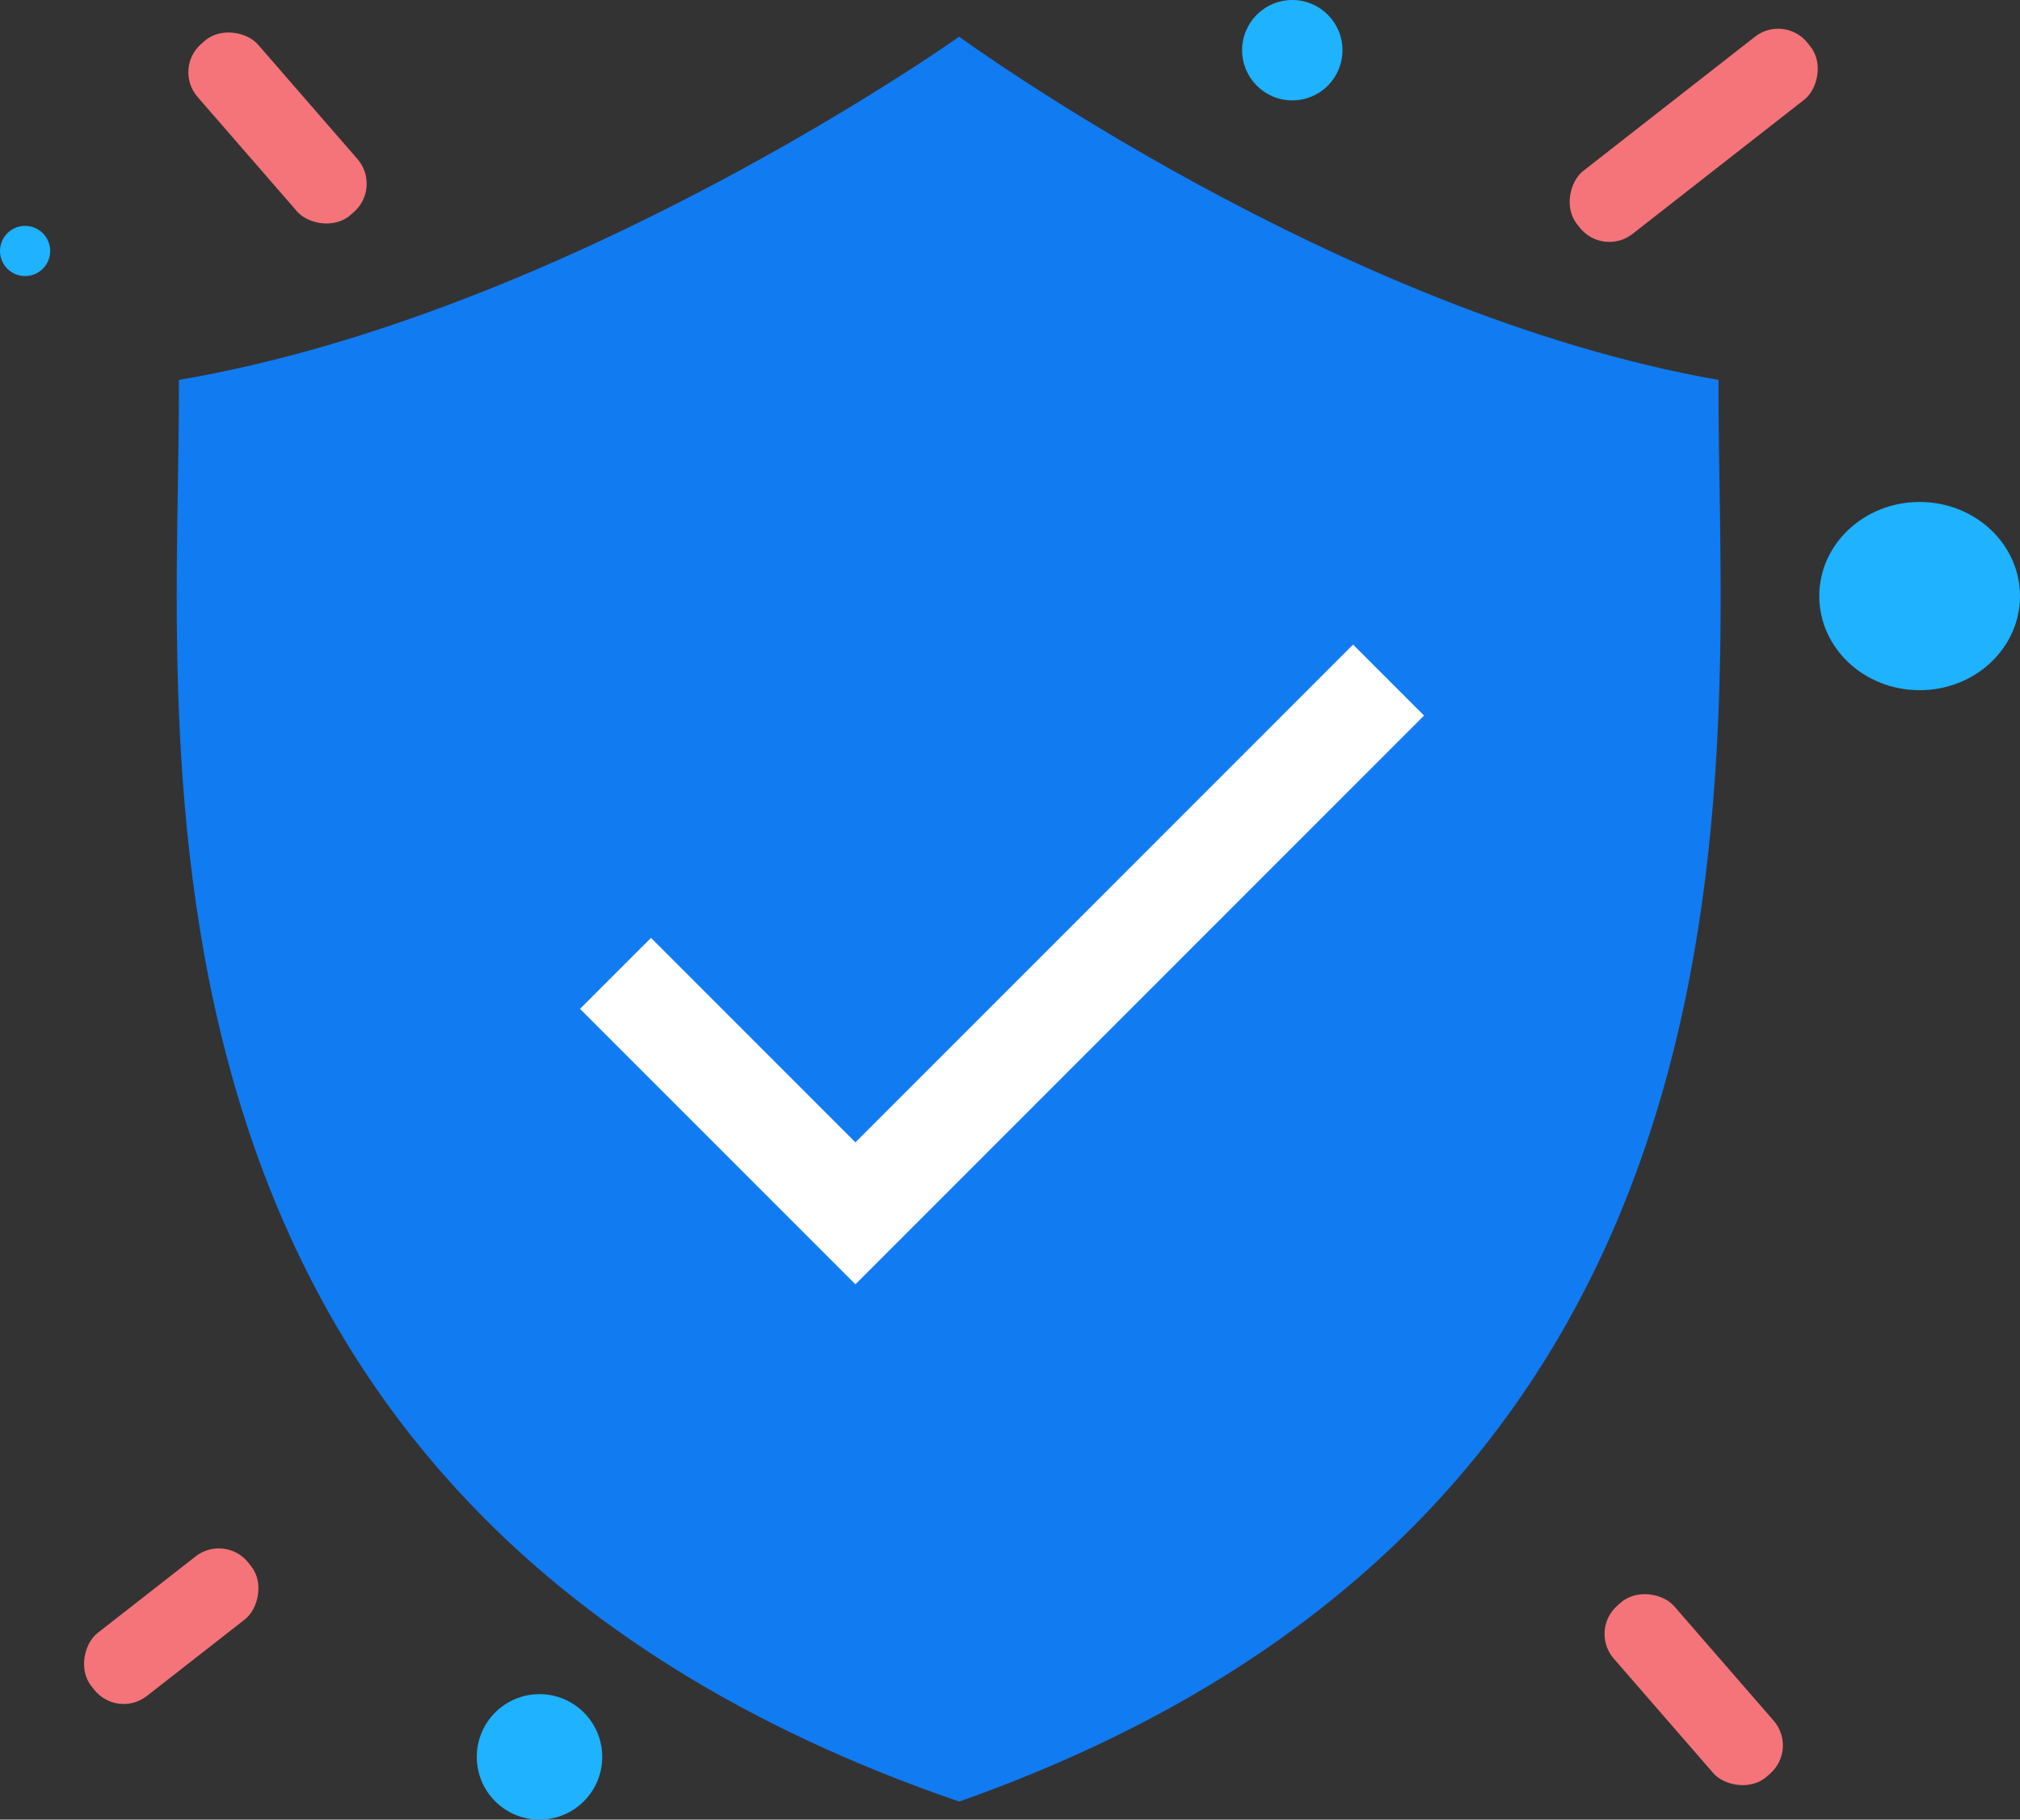
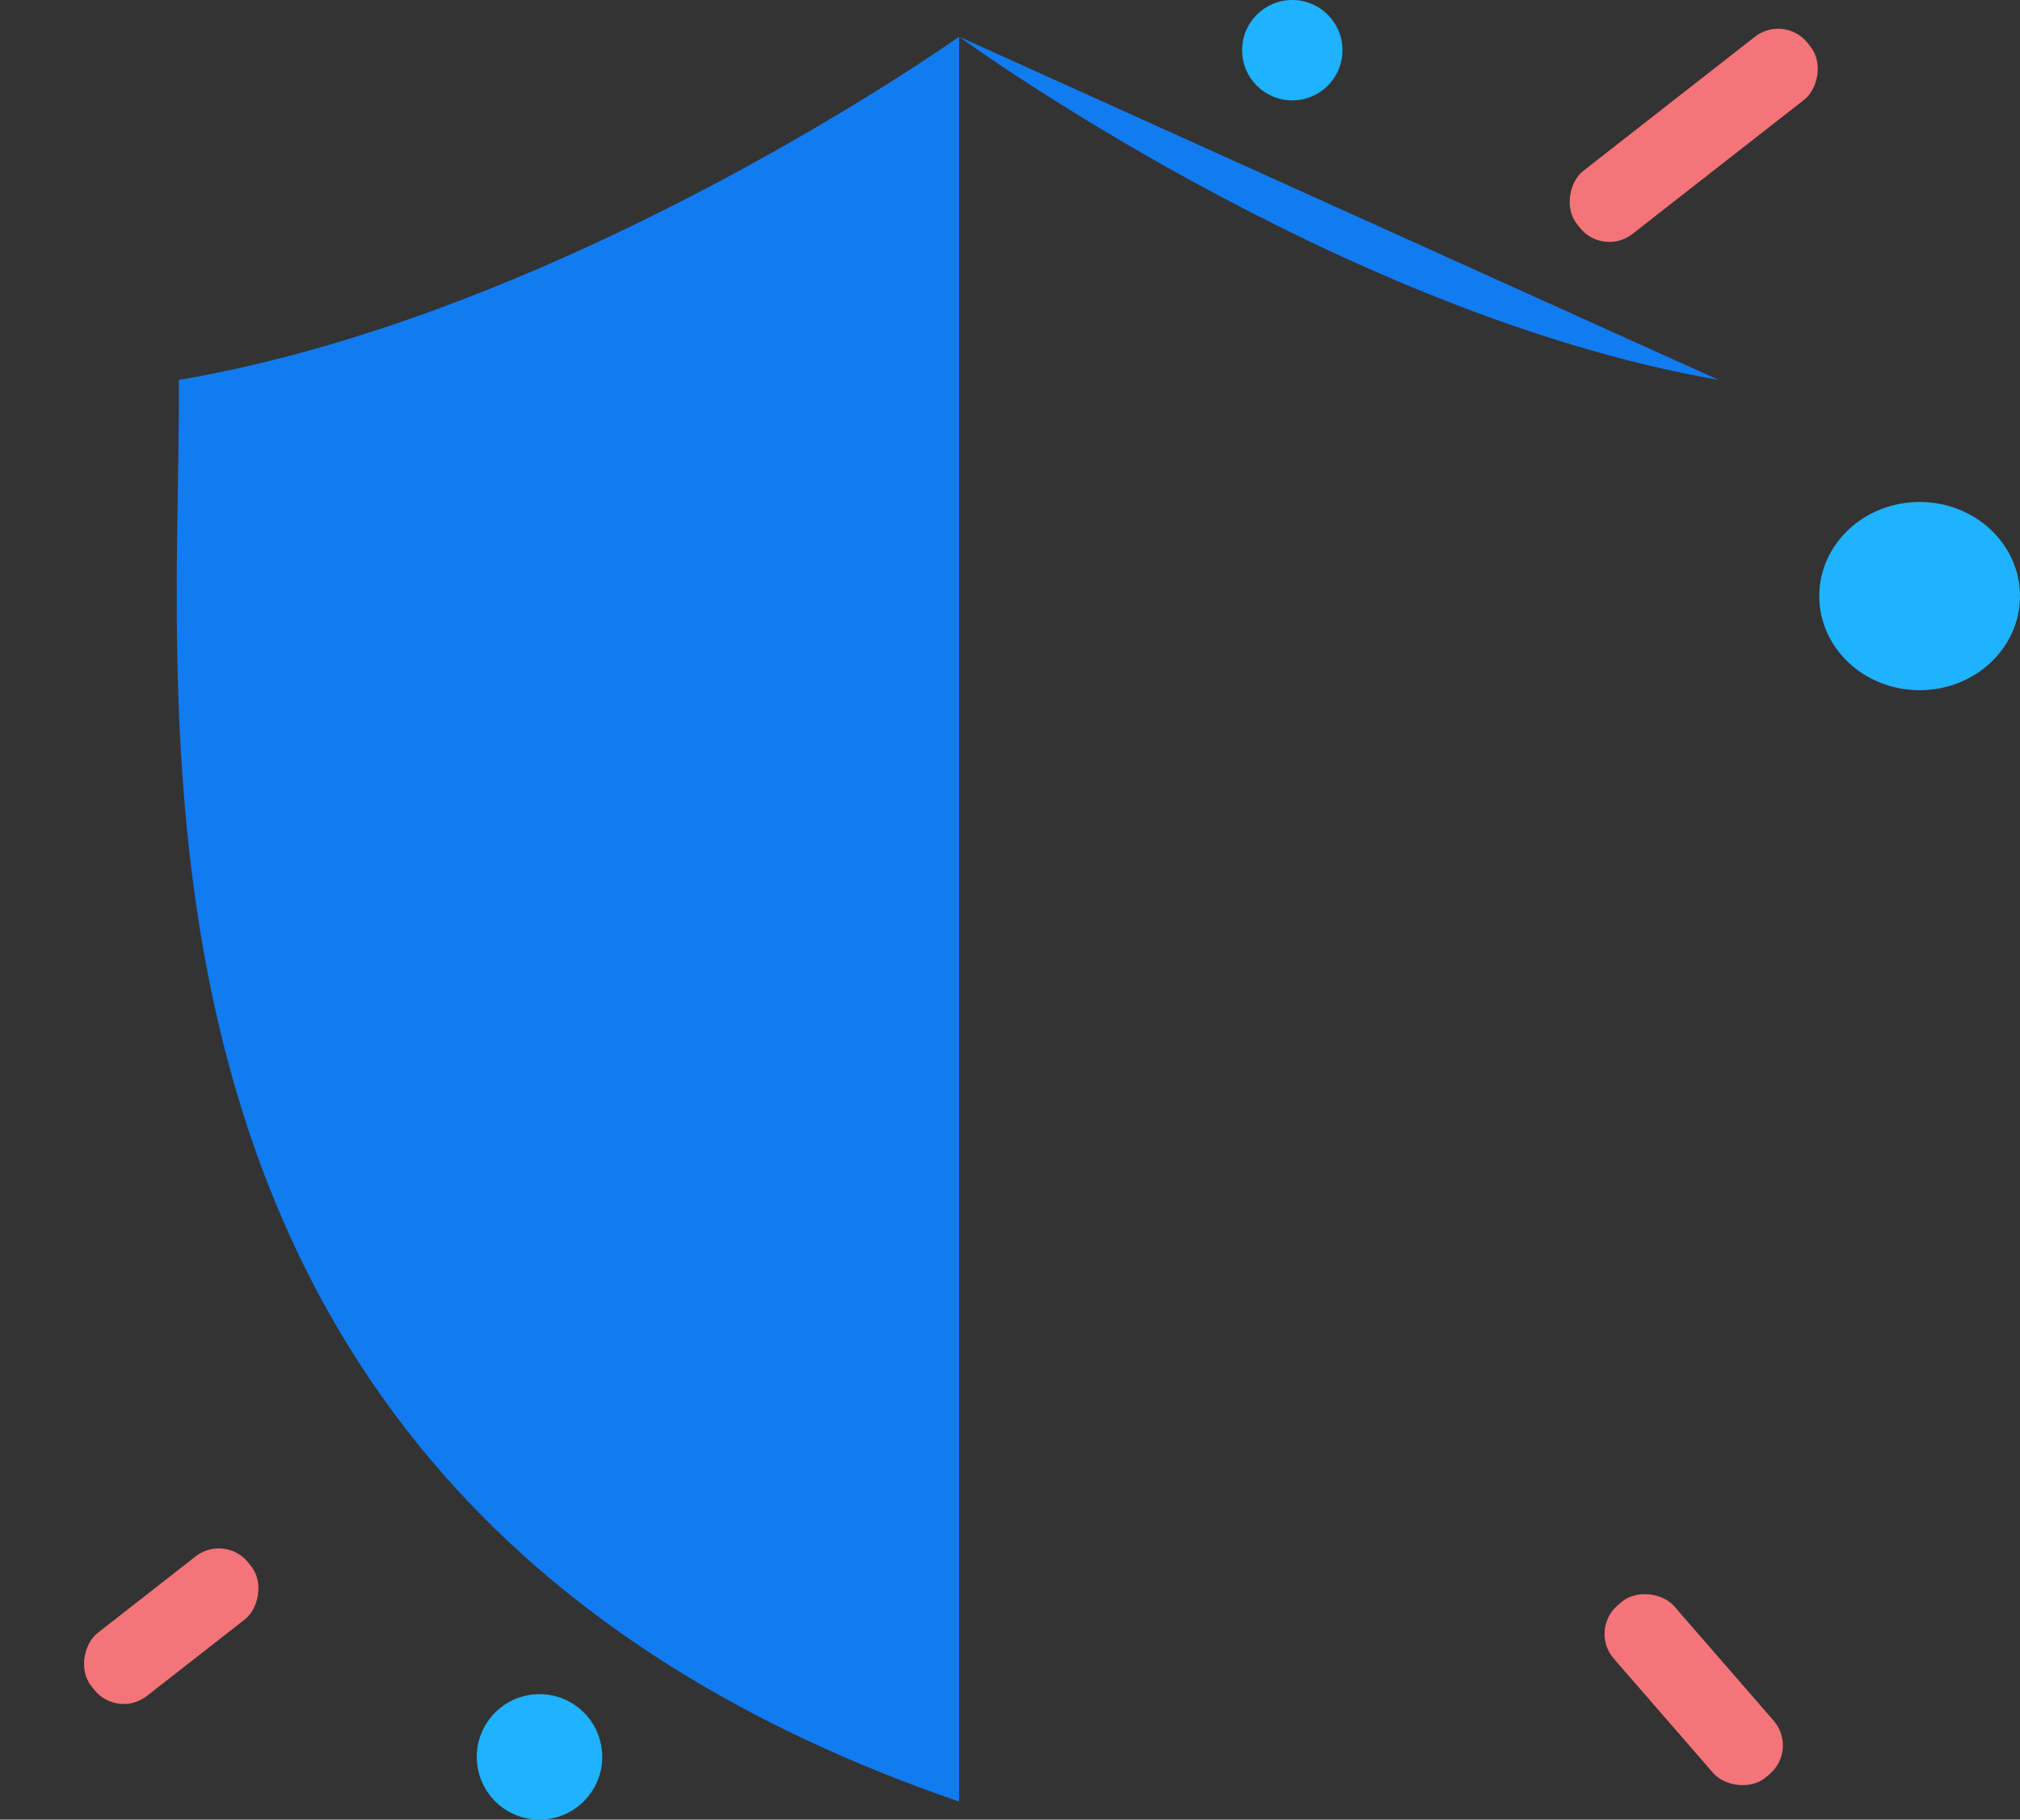
<svg xmlns="http://www.w3.org/2000/svg" width="161" height="145" viewBox="0 0 161 145">
  <rect x="0" y="0" width="161" height="145" fill="#333333" stroke="none" />
  <g id="Thank_you_icon" data-name="Thank you icon" transform="translate(-109.699 -258.205)">
    <ellipse id="Ellipse_105" data-name="Ellipse 105" cx="8" cy="7.5" rx="8" ry="7.5" transform="translate(254.699 298.205)" fill="#1eb2ff" />
    <circle id="Ellipse_106" data-name="Ellipse 106" cx="5" cy="5" r="5" transform="translate(147.699 393.205)" fill="#1eb2ff" />
    <circle id="Ellipse_107" data-name="Ellipse 107" cx="4" cy="4" r="4" transform="translate(208.699 258.205)" fill="#1eb2ff" />
-     <circle id="Ellipse_108" data-name="Ellipse 108" cx="2" cy="2" r="2" transform="translate(109.699 276.205)" fill="#1eb2ff" />
    <rect id="Rectangle_212" data-name="Rectangle 212" width="6.373" height="23.369" rx="3" transform="translate(251.939 259.284) rotate(52)" fill="#f57479" />
-     <rect id="Rectangle_214" data-name="Rectangle 214" width="6.373" height="18.093" rx="3" transform="translate(123.478 263.668) rotate(-41)" fill="#f57479" />
    <rect id="Rectangle_215" data-name="Rectangle 215" width="6.373" height="18.093" rx="3" transform="translate(236.353 388.11) rotate(-41)" fill="#f57479" />
    <rect id="Rectangle_213" data-name="Rectangle 213" width="6.373" height="15.915" rx="3" transform="translate(127.657 380.379) rotate(52)" fill="#f57479" />
    <g id="Group_1172" data-name="Group 1172" transform="translate(123.784 261.129)">
-       <path id="Union_24" data-name="Union 24" d="M62.36,0s30.234,22.076,60.531,27.35c-.2,27.724,7.413,89.329-60.531,113.286ZM.17,27.35C31.3,22.076,62.36,0,62.36,0V140.636C-7.446,116.679.377,55.074.17,27.35Z" transform="translate(0 0)" fill="#117bf2" />
-       <path id="Path_56" data-name="Path 56" d="M242.226-563.767l19.121,19.121,42.494-42.494" transform="translate(-207.253 638.408)" fill="none" stroke="#fff" stroke-width="8" />
+       <path id="Union_24" data-name="Union 24" d="M62.36,0s30.234,22.076,60.531,27.35ZM.17,27.35C31.3,22.076,62.36,0,62.36,0V140.636C-7.446,116.679.377,55.074.17,27.35Z" transform="translate(0 0)" fill="#117bf2" />
    </g>
  </g>
</svg>